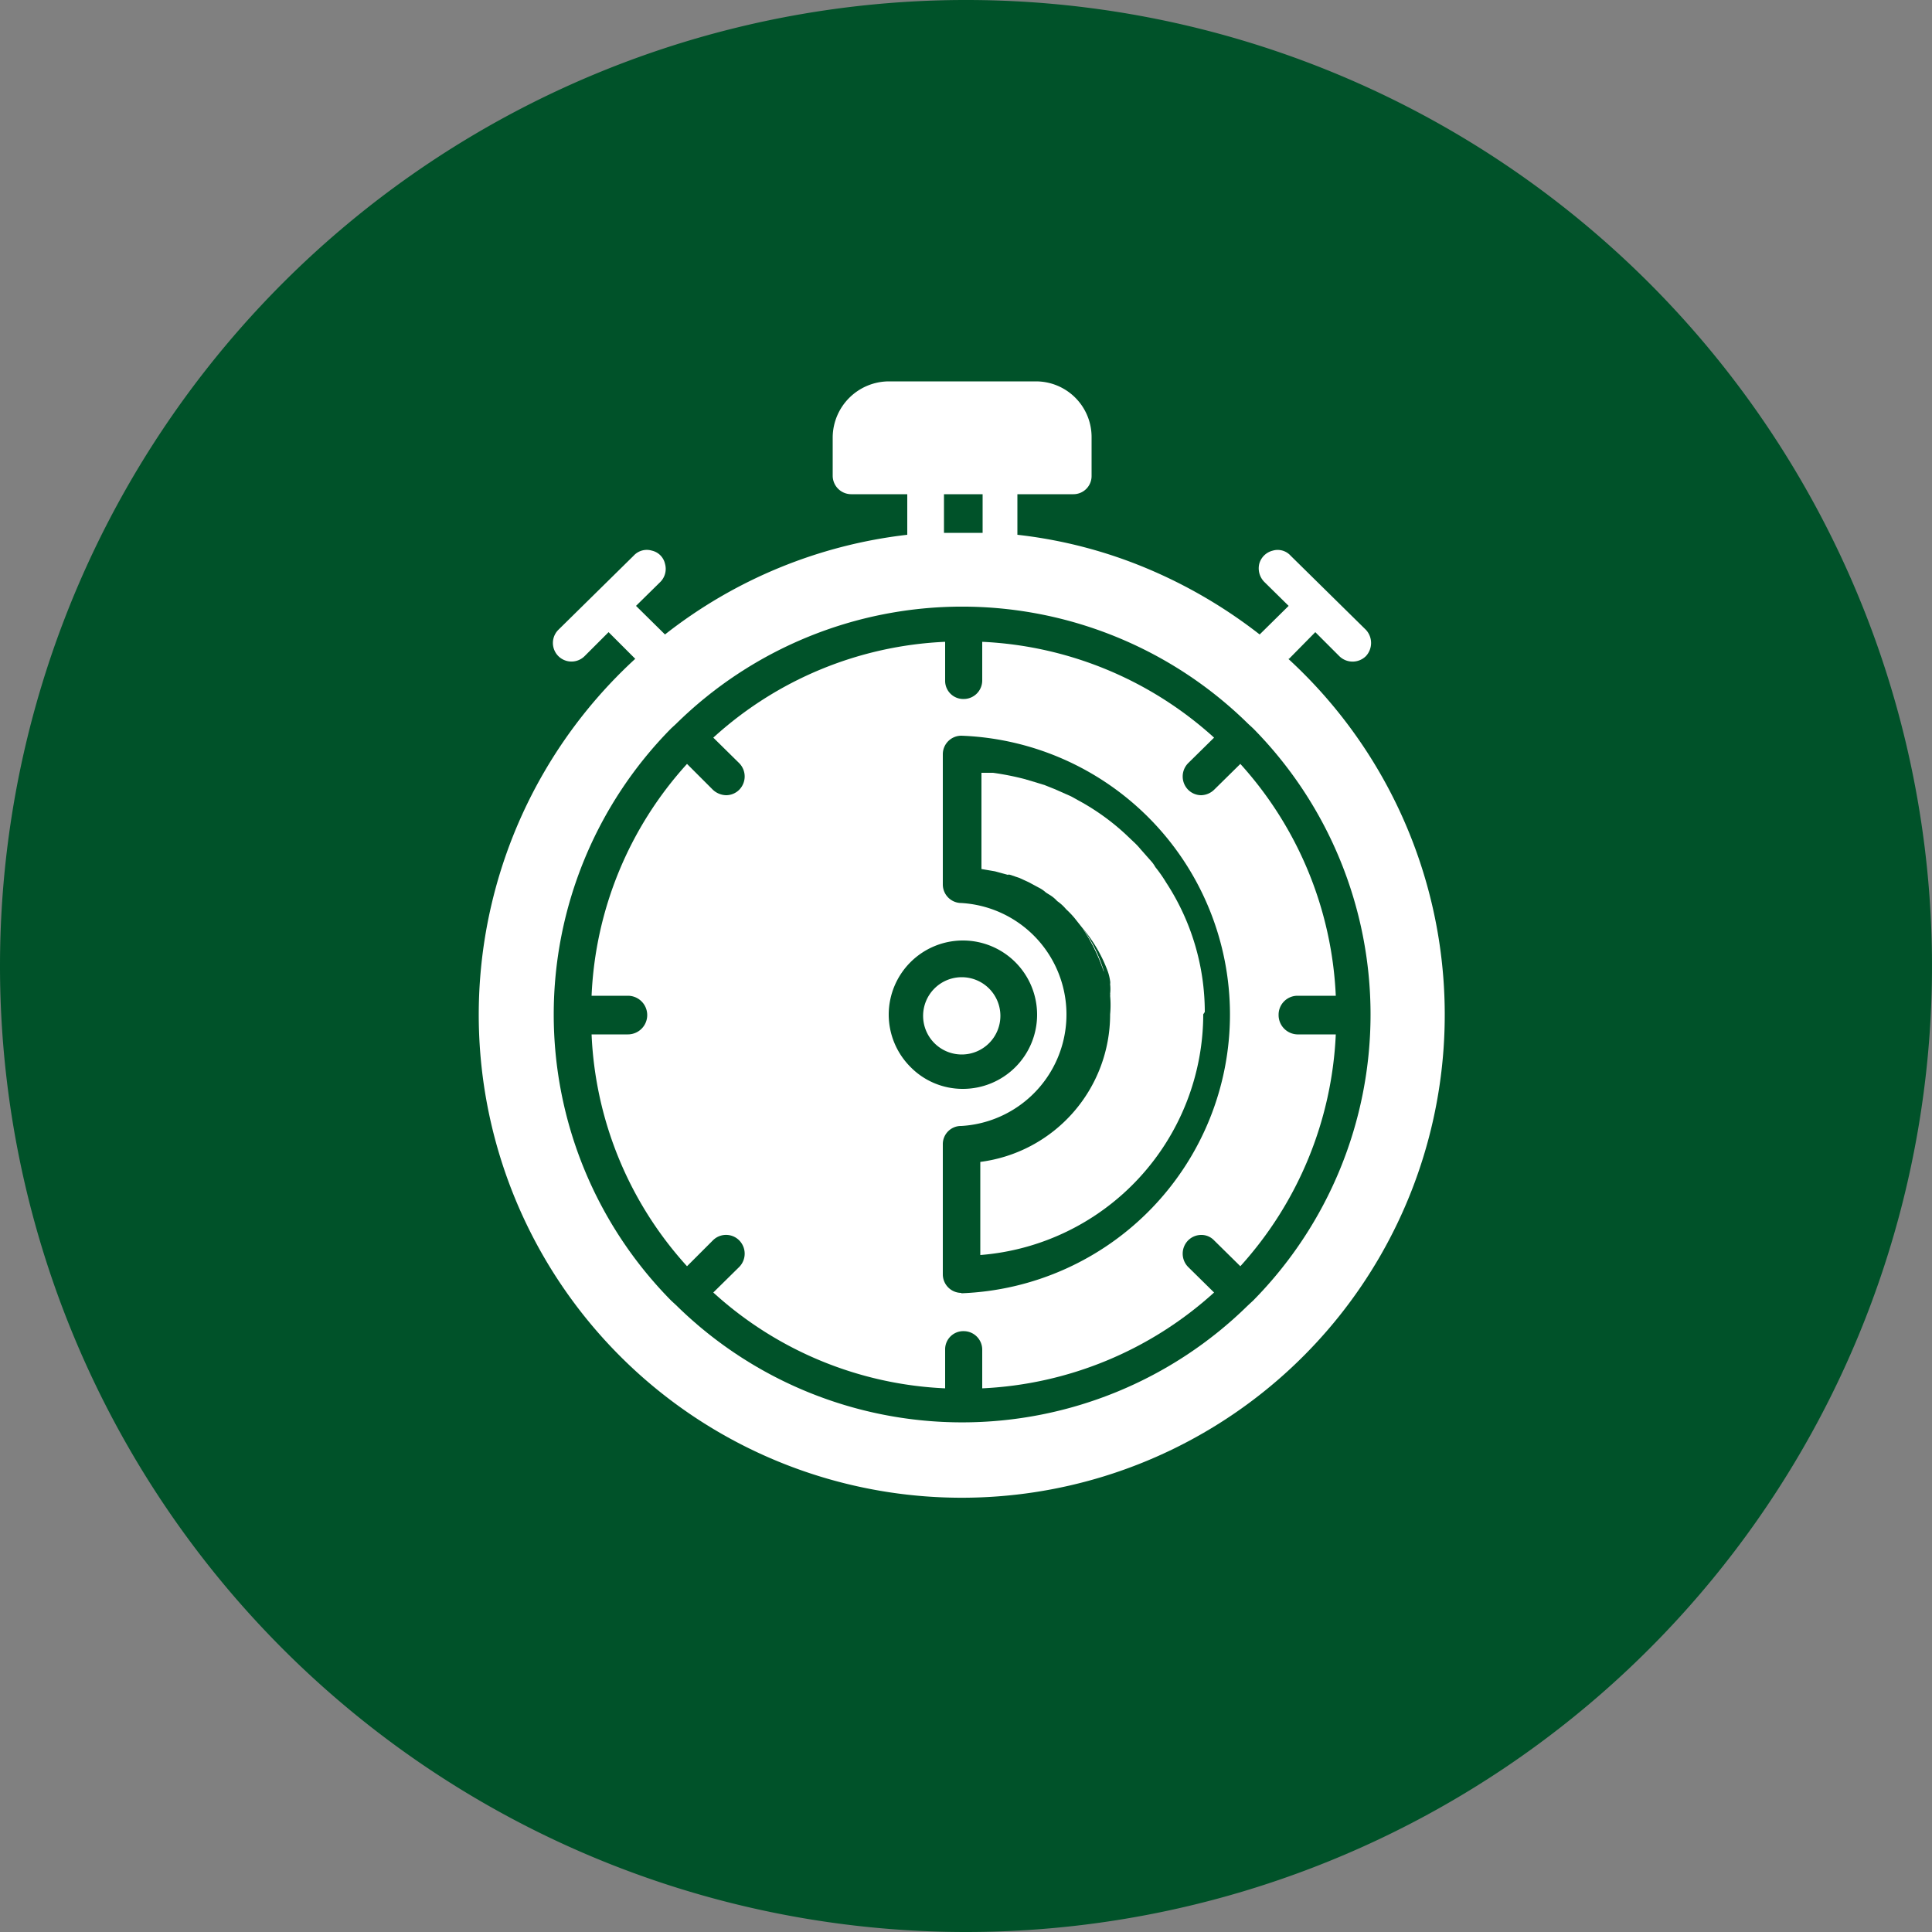
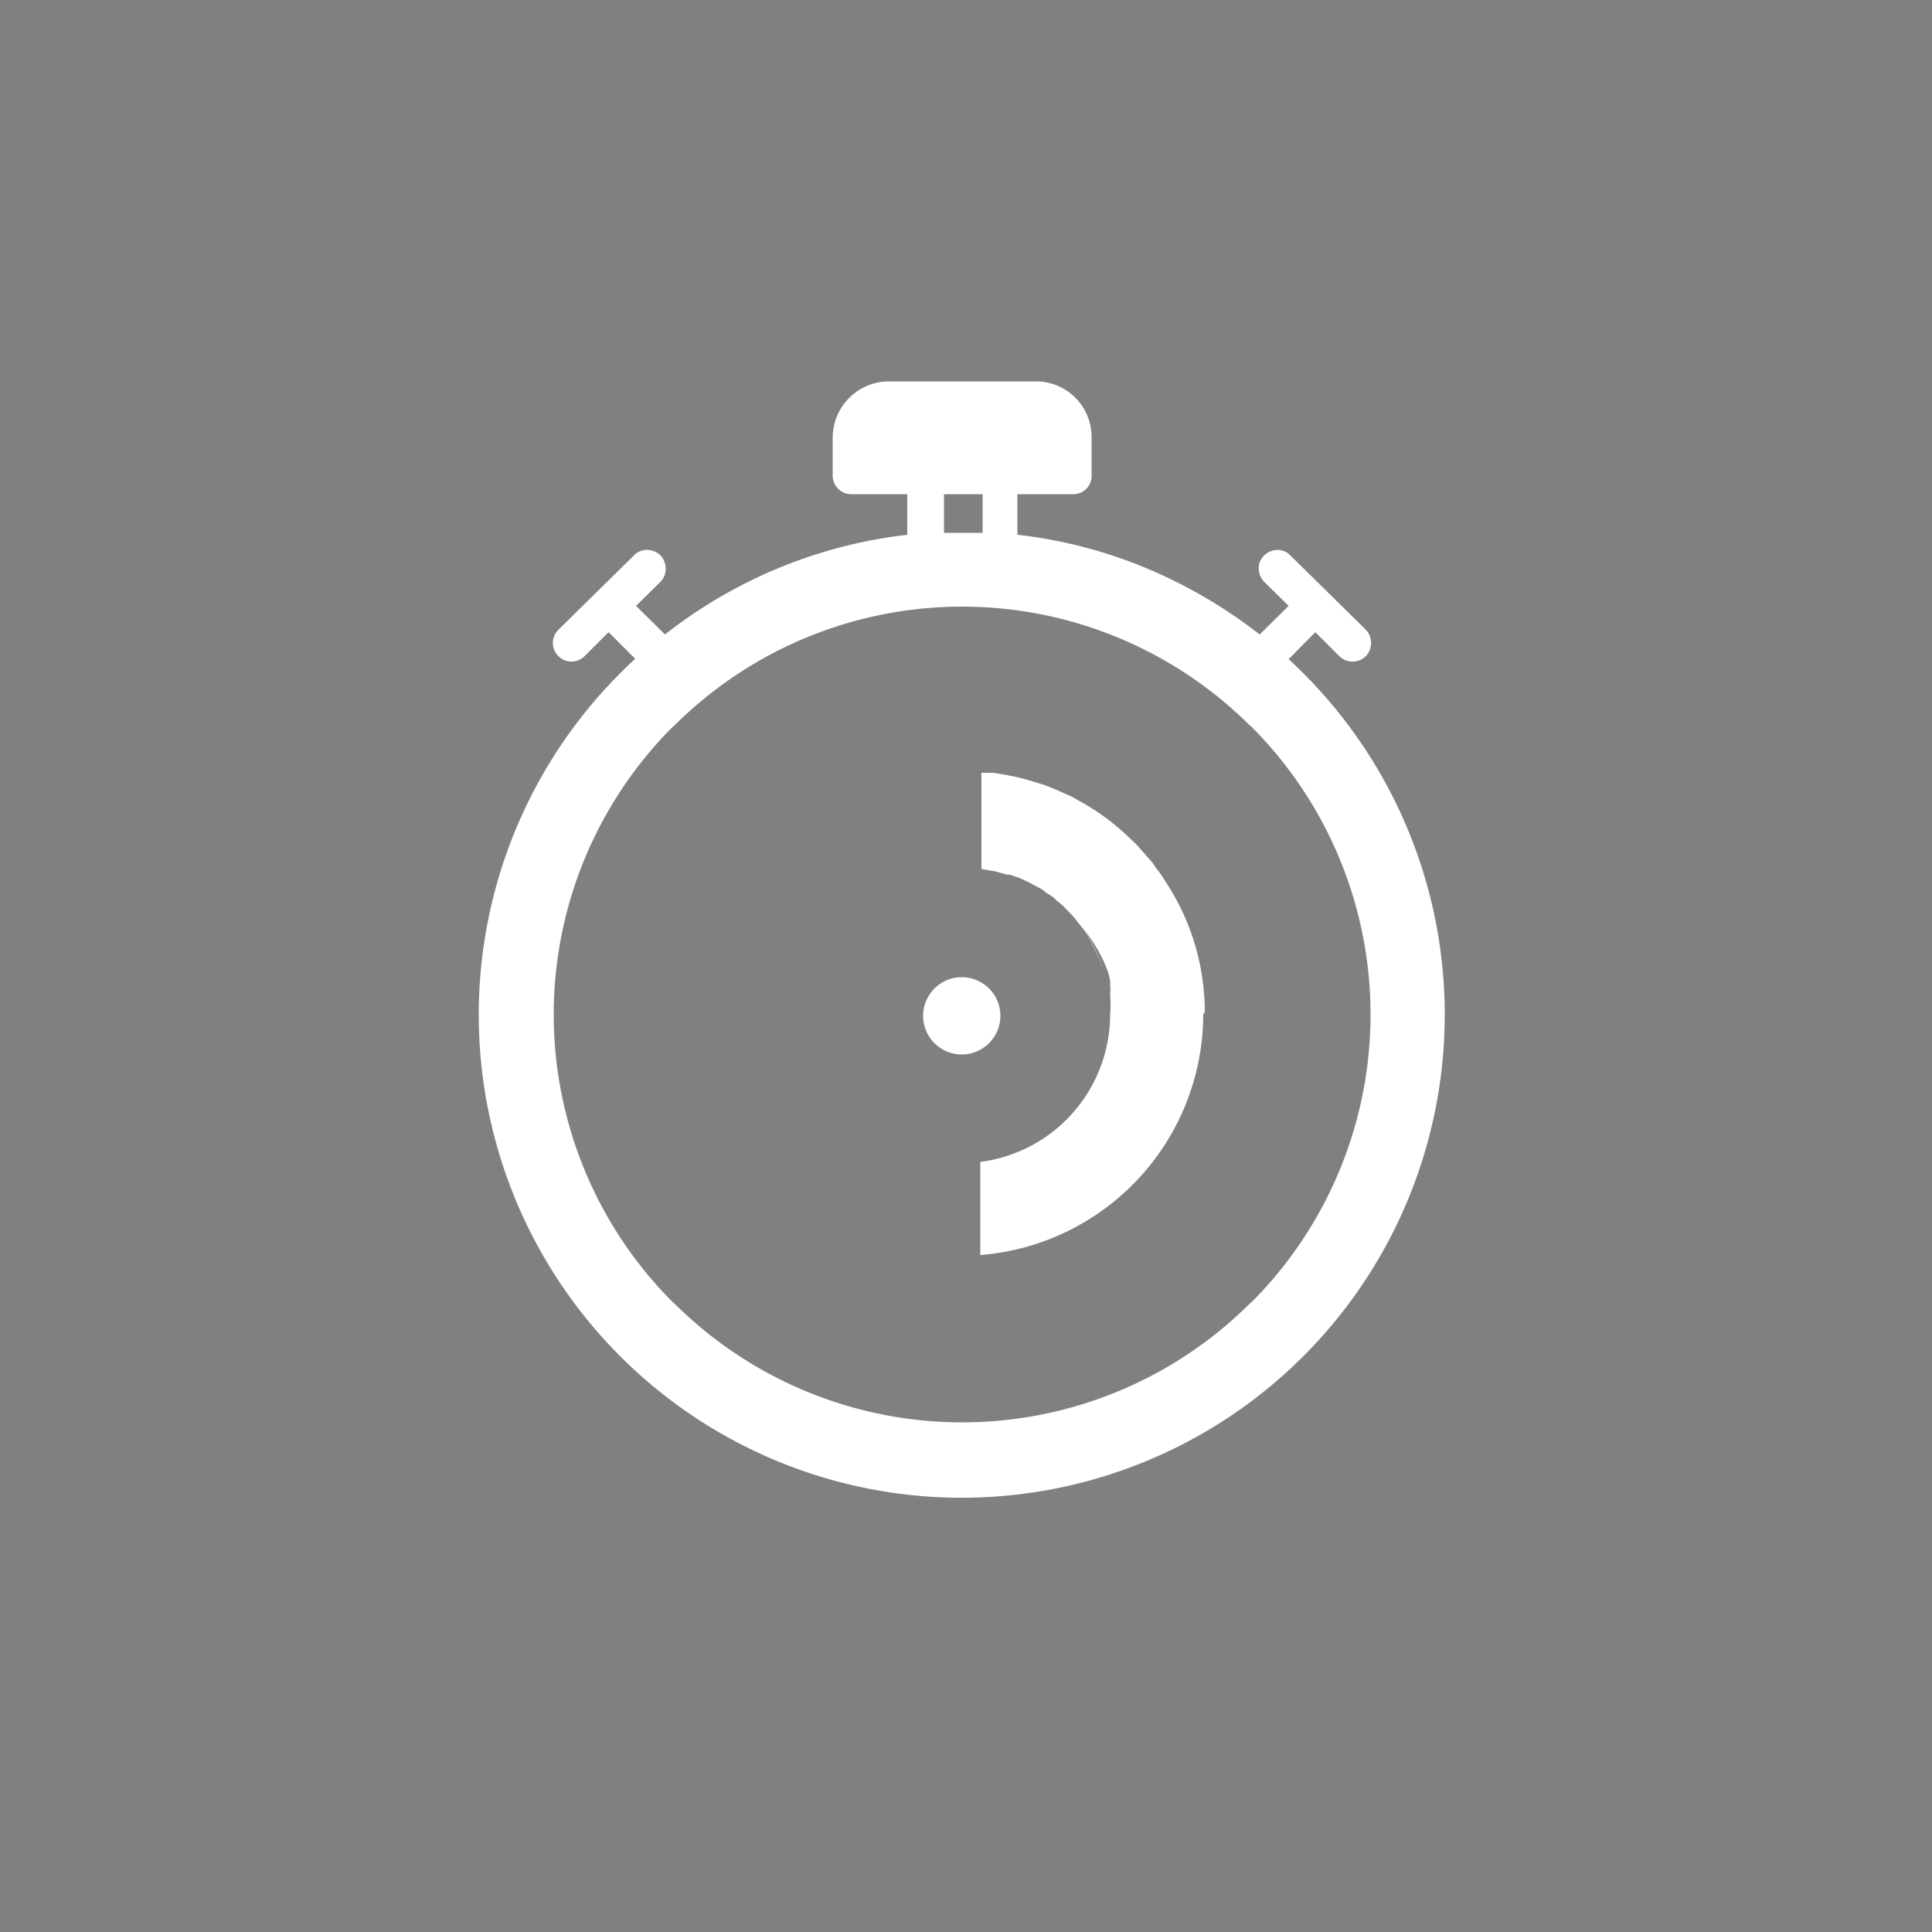
<svg xmlns="http://www.w3.org/2000/svg" id="Layer_1" data-name="Layer 1" viewBox="0 0 50 50">
  <rect x="0" y="0" width="50" height="50" fill="#808080" stroke="none" />
  <defs>
    <style>.cls-1{fill:none;}.cls-2{clip-path:url(#clip-path);}.cls-3{fill:#005229;}.cls-4{fill:#fff;}</style>
    <clipPath id="clip-path">
      <rect class="cls-1" width="50" height="50" />
    </clipPath>
  </defs>
  <g class="cls-2">
-     <path class="cls-3" d="M25,50A25,25,0,1,0,0,25,25,25,0,0,0,25,50" />
    <path class="cls-4" d="M32.43,33.66h0l-.13.12h0a10.55,10.55,0,0,1-14.8,0h0l-.13-.12h0a10.54,10.54,0,0,1,0-14.81h0l.13-.12h0a10.55,10.55,0,0,1,14.8,0h0l.13.12h0a10.54,10.54,0,0,1,0,14.81m-8-20.87h1v1h-1Zm8.93,4.26.68-.69.62.62a.49.49,0,0,0,.69,0,.5.5,0,0,0,0-.68L33.4,14.38a.45.45,0,0,0-.46-.13.48.48,0,0,0-.35.34.5.5,0,0,0,.13.47l.63.62-.75.74a12.77,12.77,0,0,0-2.92-1.71,12.17,12.17,0,0,0-3.35-.87V12.79h1.44a.47.47,0,0,0,.48-.48v-1a1.44,1.44,0,0,0-1.44-1.44H23a1.46,1.46,0,0,0-1.45,1.44v1a.48.48,0,0,0,.48.48h1.45v1.05a12.44,12.44,0,0,0-6.27,2.58l-.75-.74.63-.62a.48.48,0,0,0,.12-.47.45.45,0,0,0-.34-.34.46.46,0,0,0-.47.13L14.45,16.3a.48.48,0,1,0,.68.68l.62-.62.69.69a12.5,12.5,0,1,0,16.9,0" />
-     <path class="cls-4" d="M26.48,20.22a4.47,4.47,0,0,0-.81-.16,7.25,7.25,0,0,1,.81.16m2.09,4.92A3.73,3.73,0,0,0,28,24a4.41,4.41,0,0,1,.56,1.13m-3.68,8.33a.48.48,0,0,1-.48-.48V29.62a.47.47,0,0,1,.48-.48,2.89,2.89,0,0,0,0-5.77.48.48,0,0,1-.48-.48V19.52a.48.48,0,0,1,.48-.48,7.22,7.22,0,0,1,0,14.43M23,26.25a1.92,1.92,0,1,1,1.92,1.93,1.89,1.89,0,0,1-1.36-.57A1.92,1.92,0,0,1,23,26.25m10.09,0a.49.49,0,0,1,.48-.48h1a9.57,9.57,0,0,0-2.47-6l-.68.67a.5.5,0,0,1-.33.14.48.48,0,0,1-.34-.14.49.49,0,0,1,0-.69l.67-.66a9.58,9.58,0,0,0-6-2.48v1a.48.48,0,0,1-.48.48.47.47,0,0,1-.48-.48v-1a9.53,9.53,0,0,0-6,2.48l.67.66a.49.49,0,0,1,0,.69.48.48,0,0,1-.34.14.52.52,0,0,1-.34-.14l-.67-.67a9.52,9.52,0,0,0-2.47,6h.94a.49.49,0,1,1,0,1h-.94a9.52,9.52,0,0,0,2.47,6l.67-.67a.48.48,0,0,1,.68,0,.49.49,0,0,1,0,.69l-.67.66a9.53,9.53,0,0,0,6,2.48v-1a.47.47,0,0,1,.48-.48.48.48,0,0,1,.48.48v1a9.58,9.58,0,0,0,6-2.48l-.67-.66a.49.49,0,0,1,0-.69.48.48,0,0,1,.34-.14.45.45,0,0,1,.33.14l.68.67a9.57,9.57,0,0,0,2.47-6h-1a.5.5,0,0,1-.48-.49M28,24a4.41,4.41,0,0,1,.56,1.13A3.73,3.73,0,0,0,28,24m0,0a4.41,4.41,0,0,1,.56,1.13A3.73,3.73,0,0,0,28,24" />
    <path class="cls-4" d="M31.14,26.25a6.26,6.26,0,0,1-5.77,6.23V30.07a3.85,3.85,0,0,0,3.36-3.82,2.58,2.58,0,0,0,0-.48.11.11,0,0,0,0-.05,1.09,1.09,0,0,0,0-.25.24.24,0,0,0,0-.08,1.29,1.29,0,0,0-.06-.25A3.73,3.73,0,0,0,28,24l-.19-.24a2.39,2.39,0,0,0-.22-.23,1.15,1.15,0,0,0-.23-.21.87.87,0,0,0-.21-.17l-.08-.05a.8.8,0,0,0-.19-.13l0,0-.26-.14-.24-.11-.24-.08a.09.09,0,0,0-.06,0l-.33-.09-.35-.06V20l.3,0a7.25,7.25,0,0,1,.81.16l.27.08.26.08.25.1.43.19.18.1a6,6,0,0,1,1.23.88l.2.19a1.8,1.8,0,0,1,.19.2l.3.34a.83.83,0,0,1,.08.12,3.6,3.6,0,0,1,.28.4,6.13,6.13,0,0,1,1,3.35" />
    <path class="cls-4" d="M24.89,25.29a1,1,0,1,1-1,1,1,1,0,0,1,1-1" />
    <path class="cls-4" d="M28,24a4.41,4.41,0,0,1,.56,1.13A3.73,3.73,0,0,0,28,24" />
  </g>
</svg>